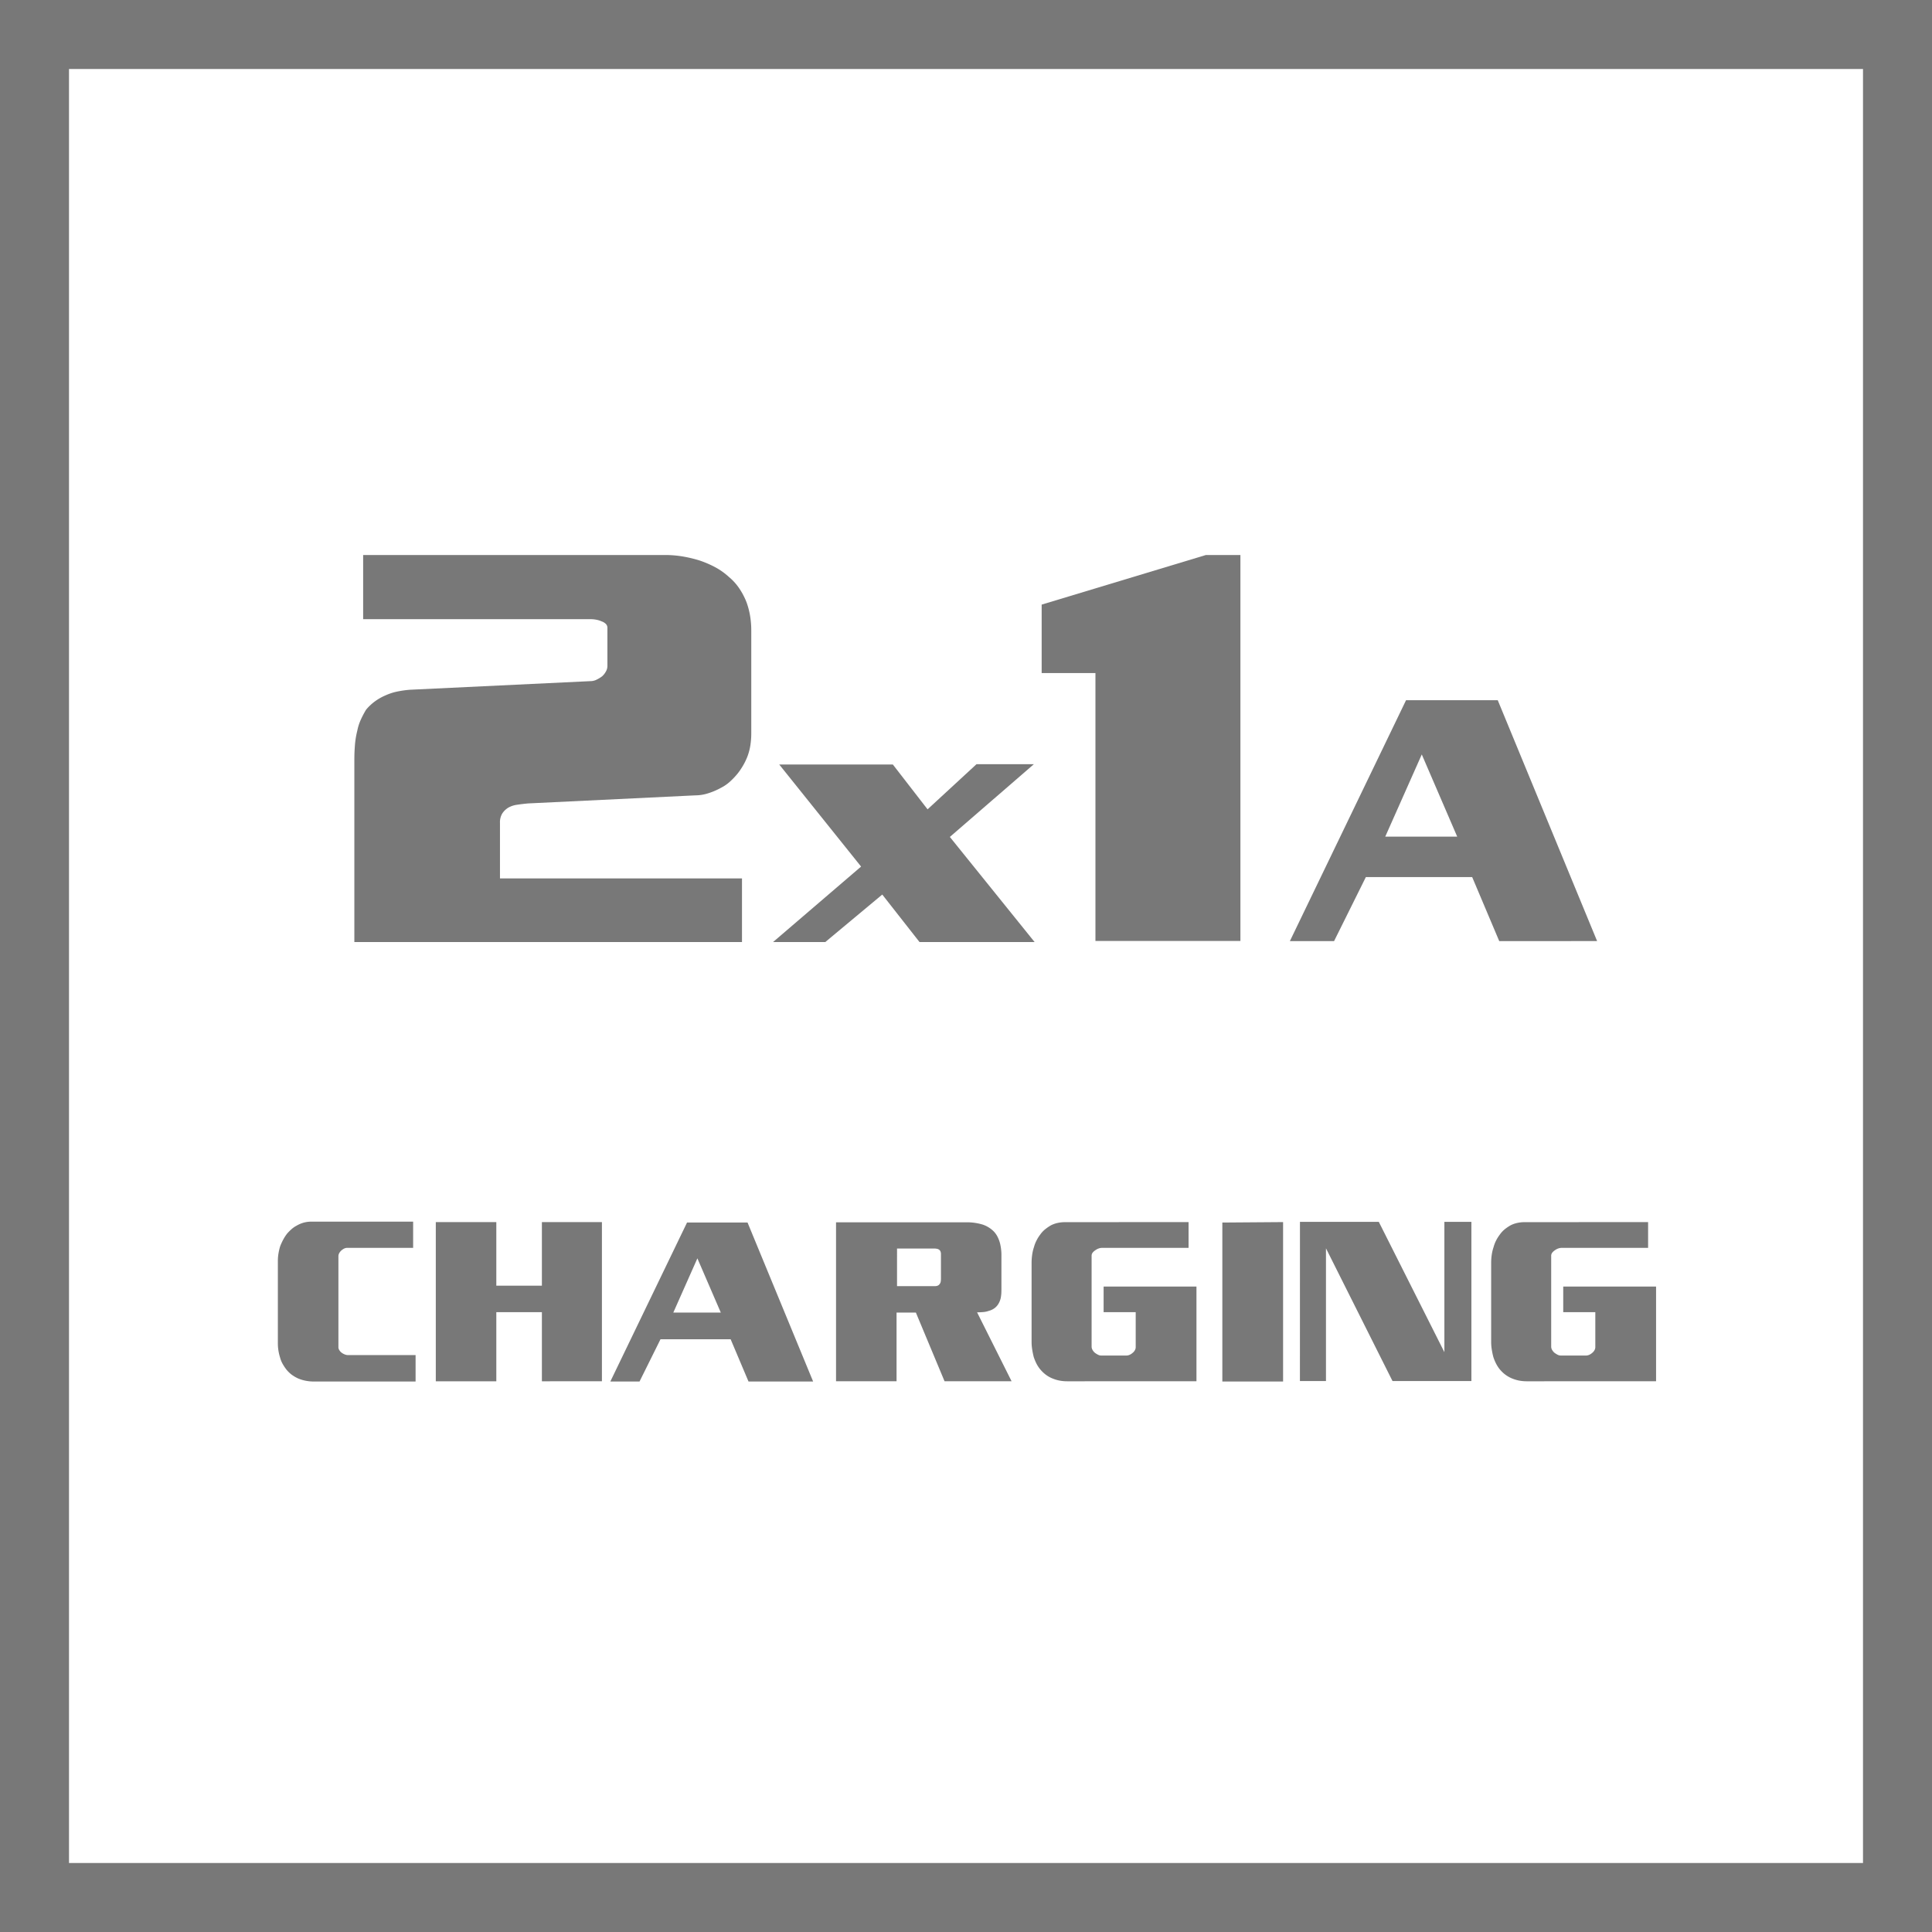
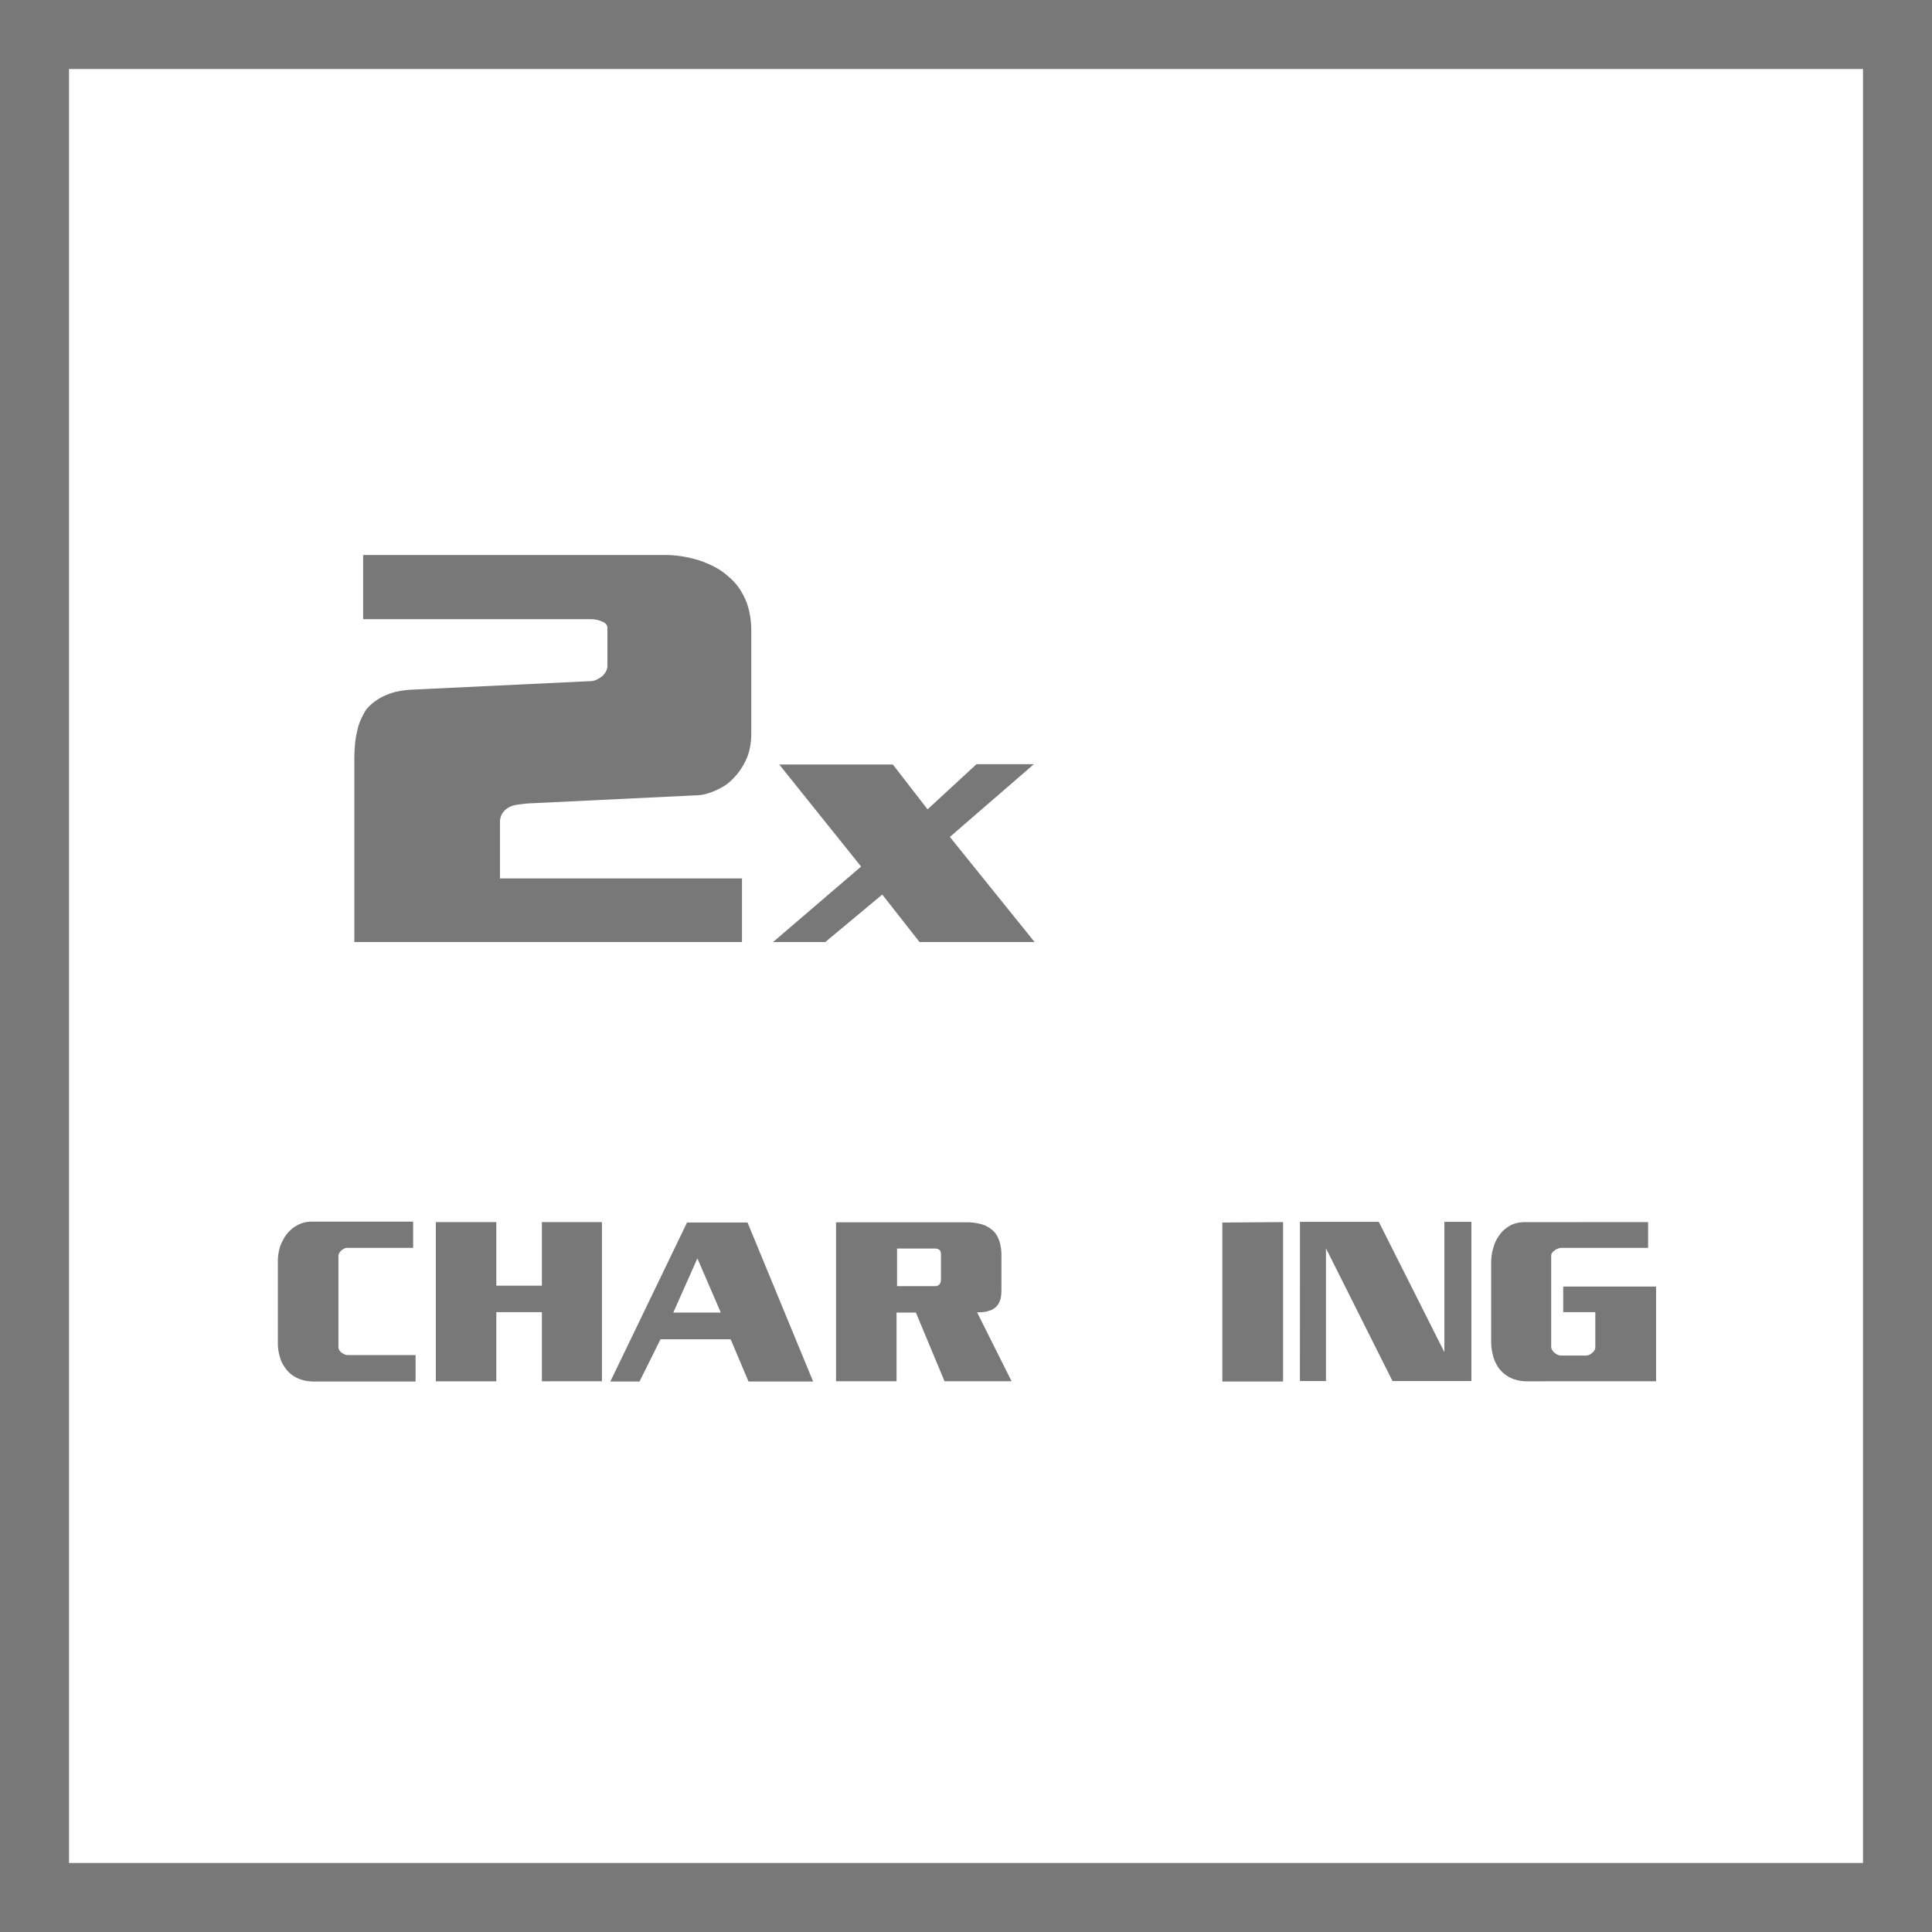
<svg xmlns="http://www.w3.org/2000/svg" id="Layer_1" data-name="Layer 1" viewBox="0 0 56 56">
  <defs>
    <style>.cls-1{fill:#787878;}</style>
  </defs>
  <title>Features_Icons_All_vector</title>
  <g id="Border">
    <path class="cls-1" d="M0,0V56H56V0ZM54,54H2V2H54Z" />
  </g>
  <path class="cls-1" d="M11.975,35.41v.76h-1.915a.198.198,0,0,0-.087.022.372.372,0,0,0-.081.056.289.289,0,0,0-.062.08.186.186,0,0,0-.021.081v2.643a.157.157,0,0,0,.025.08.247.247,0,0,0,.065.074.37.37,0,0,0,.092.052.264.264,0,0,0,.098.02h1.957V40.044H9.095a1.236,1.236,0,0,1-.233-.022,1.111,1.111,0,0,1-.221-.067,1.043,1.043,0,0,1-.182-.106.862.862,0,0,1-.153-.146,1.358,1.358,0,0,1-.108-.161.769.769,0,0,1-.08-.193,1.337,1.337,0,0,1-.046-.193,1.297,1.297,0,0,1-.018-.219V36.551a1.318,1.318,0,0,1,.018-.22,1.643,1.643,0,0,1,.046-.199,1.589,1.589,0,0,1,.094-.206,1.152,1.152,0,0,1,.115-.175,1.467,1.467,0,0,1,.13-.129.733.733,0,0,1,.143-.097.847.847,0,0,1,.206-.087.87.87,0,0,1,.228-.028Z" />
  <path class="cls-1" d="M14.386,35.423v1.843H15.707V35.423h1.74v4.614H15.707V38.033H14.386v2.004h-1.754V35.423Z" />
  <path class="cls-1" d="M21.668,35.436l1.901,4.608h-1.873l-.518-1.225h-2.033l-.608,1.225h-.846l2.223-4.608Zm-1.454,1.038-.698,1.572h1.377Z" />
  <path class="cls-1" d="M24.233,35.429H28a1.579,1.579,0,0,1,.476.064.814.814,0,0,1,.328.2.643.643,0,0,1,.108.151.94.94,0,0,1,.073.19,1.444,1.444,0,0,1,.042.367v.947c0,.048-.001.094-.003.139a1.17,1.17,0,0,1-.018.139.568.568,0,0,1-.046.129.456.456,0,0,1-.08.116.408.408,0,0,1-.088.07.45.45,0,0,1-.122.052.665.665,0,0,1-.153.036,1.917,1.917,0,0,1-.196.009l1,1.998H27.378l-.831-1.991H25.987v1.991H24.233Zm1.768.761V37.279h1.098a.191.191,0,0,0,.087-.017.13.13,0,0,0,.053-.048.149.149,0,0,0,.028-.064.658.658,0,0,0,.007-.097v-.703a.202.202,0,0,0-.014-.077.122.122,0,0,0-.042-.052.165.165,0,0,0-.066-.025.404.404,0,0,0-.074-.007Z" />
-   <path class="cls-1" d="M34.451,35.423v.747H31.941a.292.292,0,0,0-.101.02.356.356,0,0,0-.095.052.288.288,0,0,0-.077.071.139.139,0,0,0-.027.083v2.637a.183.183,0,0,0,.024.09.296.296,0,0,0,.066.084.532.532,0,0,0,.091.058.201.201,0,0,0,.098.026h.727a.234.234,0,0,0,.098-.022.329.329,0,0,0,.084-.055.242.242,0,0,0,.066-.078.17.17,0,0,0,.024-.083V38.033h-.93V37.292h2.691v2.745H30.942a1.138,1.138,0,0,1-.255-.025,1.078,1.078,0,0,1-.214-.071.865.865,0,0,1-.198-.125.991.991,0,0,1-.15-.158.955.955,0,0,1-.095-.158,1.477,1.477,0,0,1-.066-.164,2.228,2.228,0,0,1-.045-.219,1.35,1.35,0,0,1-.018-.213V36.603a1.604,1.604,0,0,1,.018-.239,1.174,1.174,0,0,1,.052-.219.943.943,0,0,1,.077-.196,1.064,1.064,0,0,1,.104-.165.748.748,0,0,1,.144-.154,1.283,1.283,0,0,1,.171-.116.817.817,0,0,1,.192-.067.972.972,0,0,1,.206-.022Z" />
  <path class="cls-1" d="M35.43,35.436l1.761-.013V40.044H35.43Z" />
  <path class="cls-1" d="M37.68,35.416h2.285l1.901,3.777V35.416h.783v4.615H40.363l-1.929-3.848v3.848h-.755Z" />
  <path class="cls-1" d="M47.771,35.423v.747H45.263a.297.297,0,0,0-.102.02.356.356,0,0,0-.095.052.283.283,0,0,0-.076.071.14.14,0,0,0-.028.083v2.637a.183.183,0,0,0,.024.09.336.336,0,0,0,.066.084.621.621,0,0,0,.091.058.207.207,0,0,0,.098.026h.728a.241.241,0,0,0,.098-.022.347.347,0,0,0,.084-.055.255.255,0,0,0,.066-.078.181.181,0,0,0,.024-.083V38.033h-.93V37.292H48.002v2.745H44.263a1.15,1.15,0,0,1-.255-.025,1.09,1.09,0,0,1-.213-.071.894.894,0,0,1-.199-.125.991.991,0,0,1-.15-.158,1.019,1.019,0,0,1-.094-.158,1.311,1.311,0,0,1-.066-.164c-.02-.073-.034-.146-.046-.219a1.35,1.35,0,0,1-.018-.213V36.603a1.604,1.604,0,0,1,.018-.239,1.257,1.257,0,0,1,.053-.219.998.998,0,0,1,.076-.196,1.145,1.145,0,0,1,.105-.165.772.772,0,0,1,.143-.154,1.293,1.293,0,0,1,.172-.116.802.802,0,0,1,.192-.067.965.965,0,0,1,.206-.022Z" />
-   <path class="cls-1" d="M43.413,20.296l2.88,6.982H43.456l-.784-1.855H39.59l-.921,1.855H37.388l3.367-6.982Zm-2.202,1.572L40.152,24.251h2.086Z" />
  <path class="cls-1" d="M10.526,16.087h8.759a3.155,3.155,0,0,1,.483.039,3.763,3.763,0,0,1,.5.117,2.973,2.973,0,0,1,.457.195,1.963,1.963,0,0,1,.407.289,1.561,1.561,0,0,1,.296.328,2.029,2.029,0,0,1,.212.406,2.249,2.249,0,0,1,.102.391,2.58,2.58,0,0,1,.034.422v2.984a2.229,2.229,0,0,1-.025.336,1.655,1.655,0,0,1-.076.305,1.735,1.735,0,0,1-.127.273,2.065,2.065,0,0,1-.161.242,2.178,2.178,0,0,1-.22.234,1.187,1.187,0,0,1-.271.188,1.981,1.981,0,0,1-.364.156,1.233,1.233,0,0,1-.381.062l-4.846.234c-.113.011-.22.023-.322.039a.69.69,0,0,0-.254.086.548.548,0,0,0-.169.164.487.487,0,0,0-.068.273V25.462h7.015v1.844H10.271V22.009c0-.135.006-.273.017-.414a2.508,2.508,0,0,1,.068-.414,1.435,1.435,0,0,1,.102-.32,2.817,2.817,0,0,1,.152-.289,1.465,1.465,0,0,1,.246-.234,1.56,1.56,0,0,1,.331-.188A1.598,1.598,0,0,1,11.5,20.048a2.923,2.923,0,0,1,.381-.055l5.235-.25a.398.398,0,0,0,.169-.039.931.931,0,0,0,.169-.102.527.527,0,0,0,.11-.141.322.322,0,0,0,.042-.156V18.197a.159.159,0,0,0-.042-.109.325.325,0,0,0-.127-.078.679.679,0,0,0-.152-.047.922.922,0,0,0-.153-.016H10.526Z" />
  <path class="cls-1" d="M22.587,22.16h3.293l1.006,1.299,1.419-1.309h1.663l-2.436,2.109,2.457,3.047H26.653L25.573,25.929l-1.652,1.377H22.407l2.552-2.188Z" />
-   <path class="cls-1" d="M35.954,16.087V27.275H31.752V19.509H30.193V17.525l4.761-1.438Z" />
</svg>